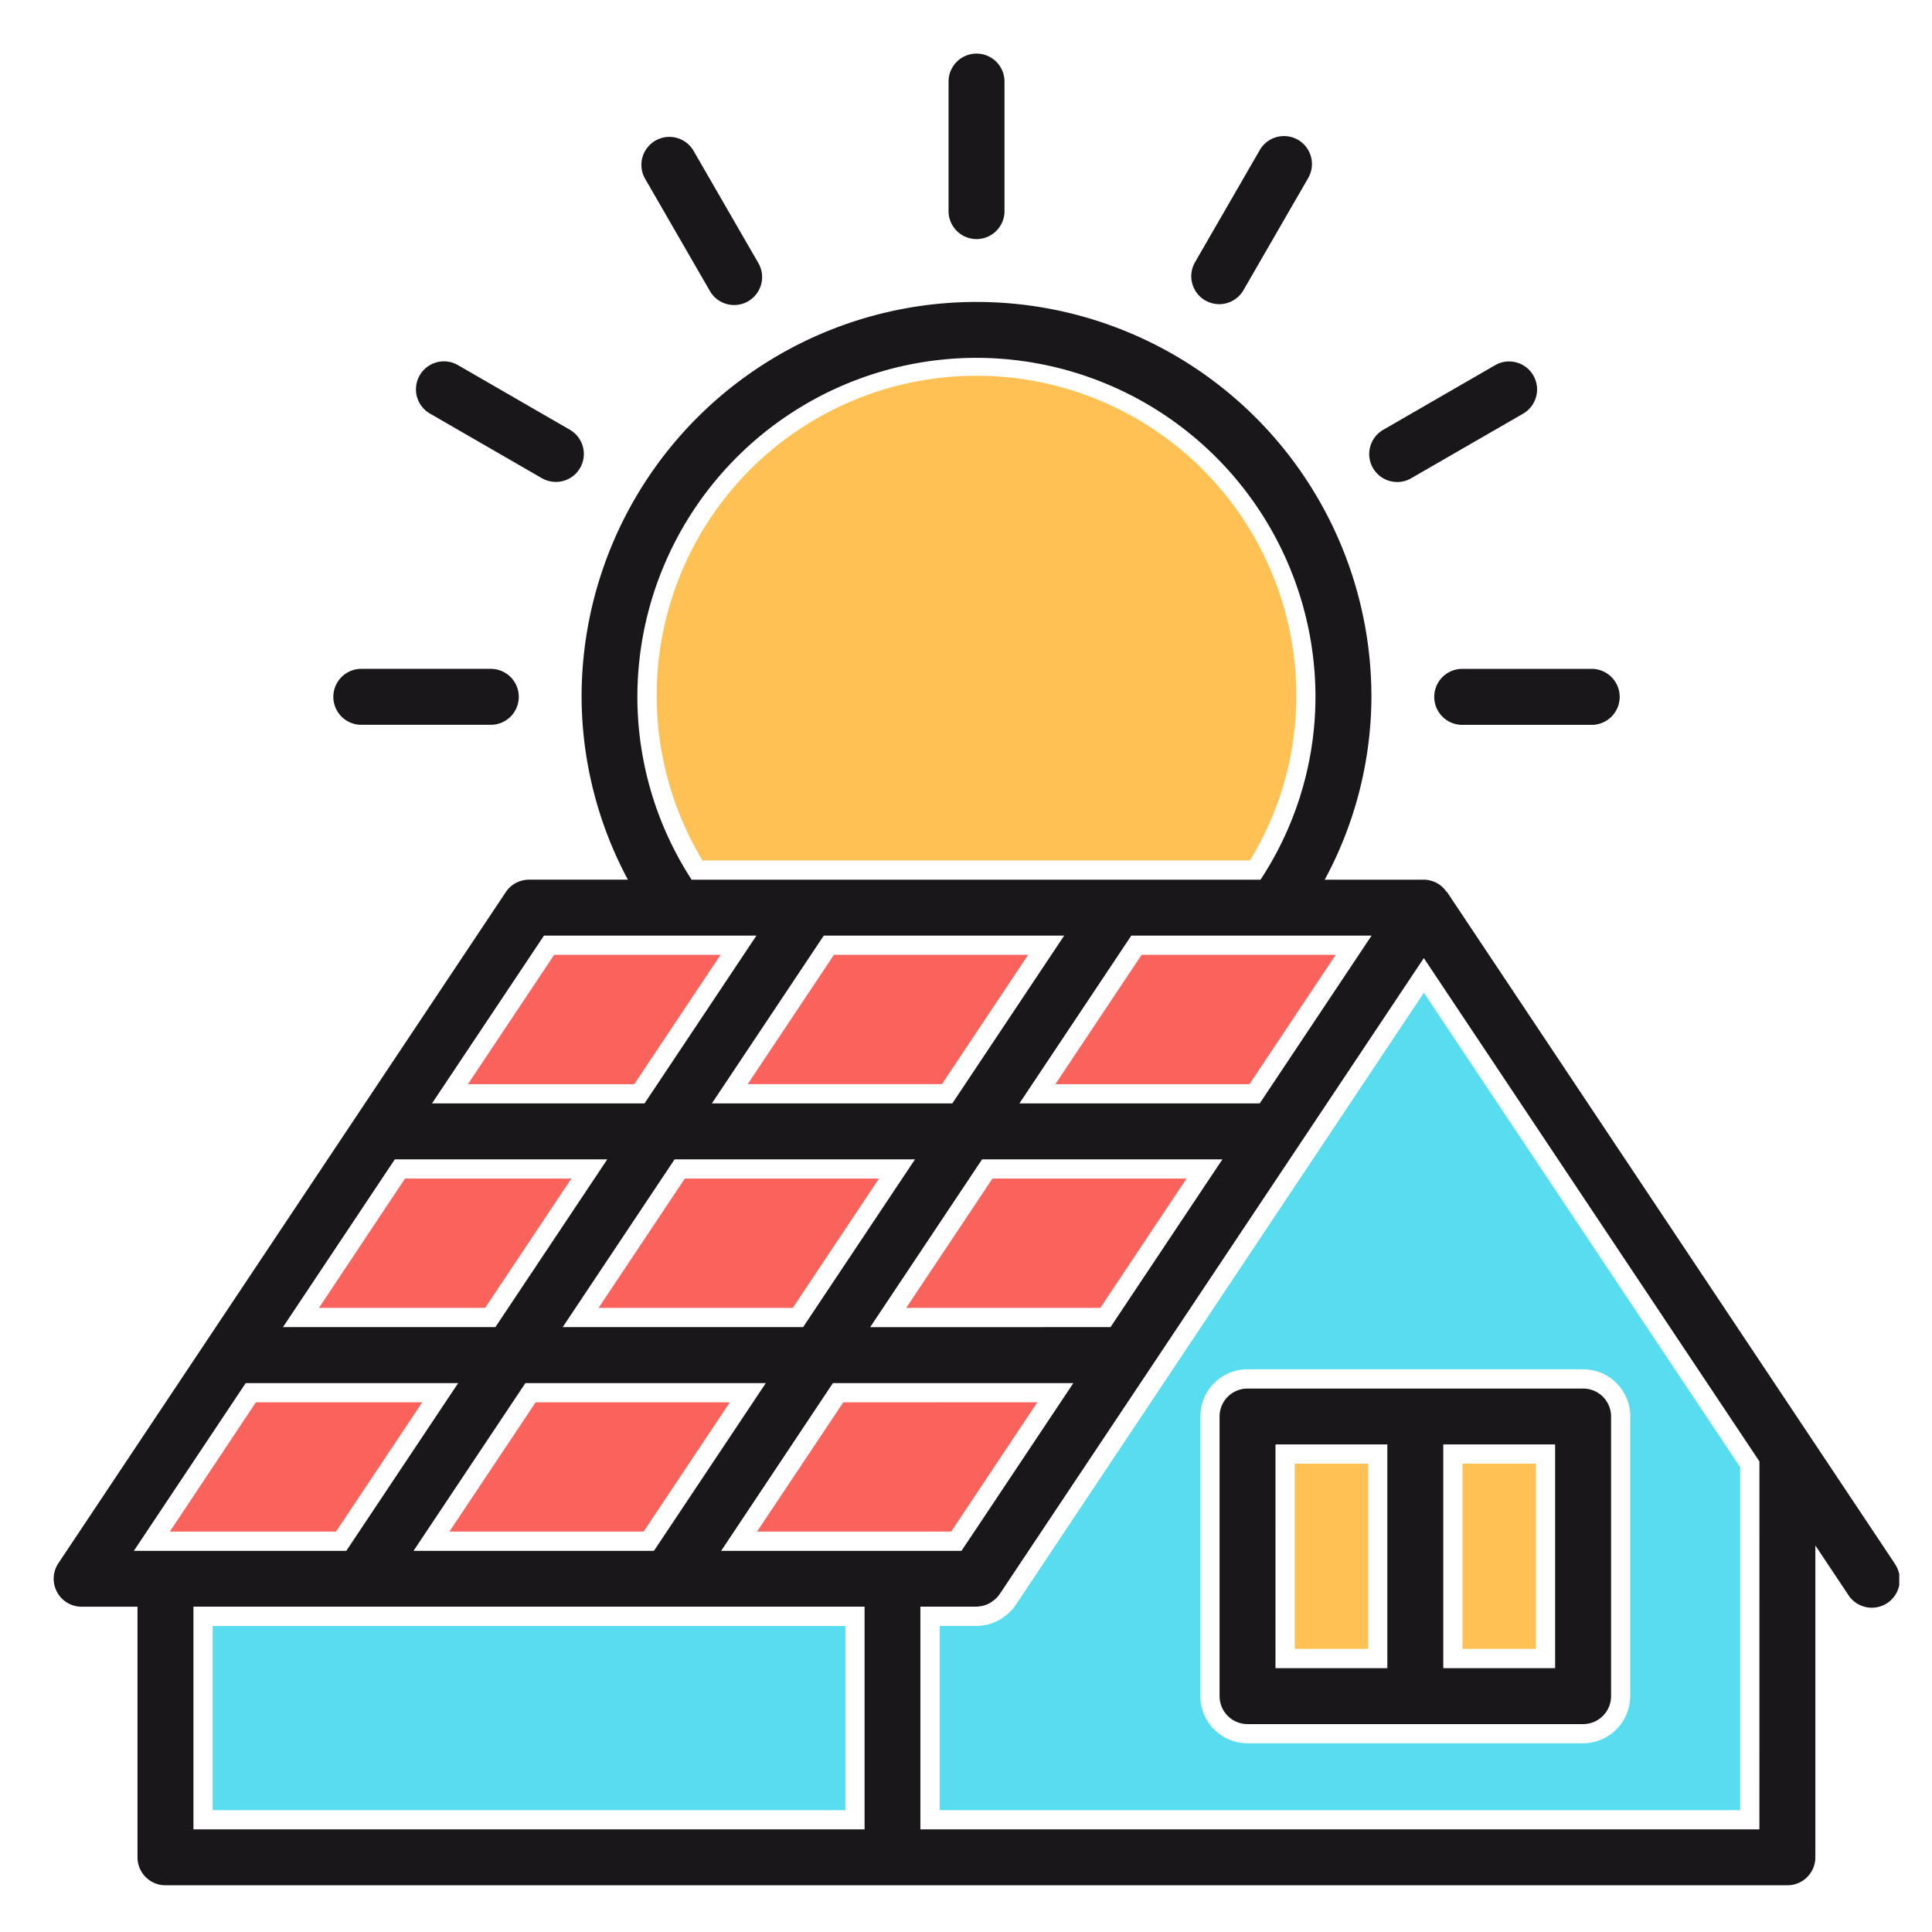
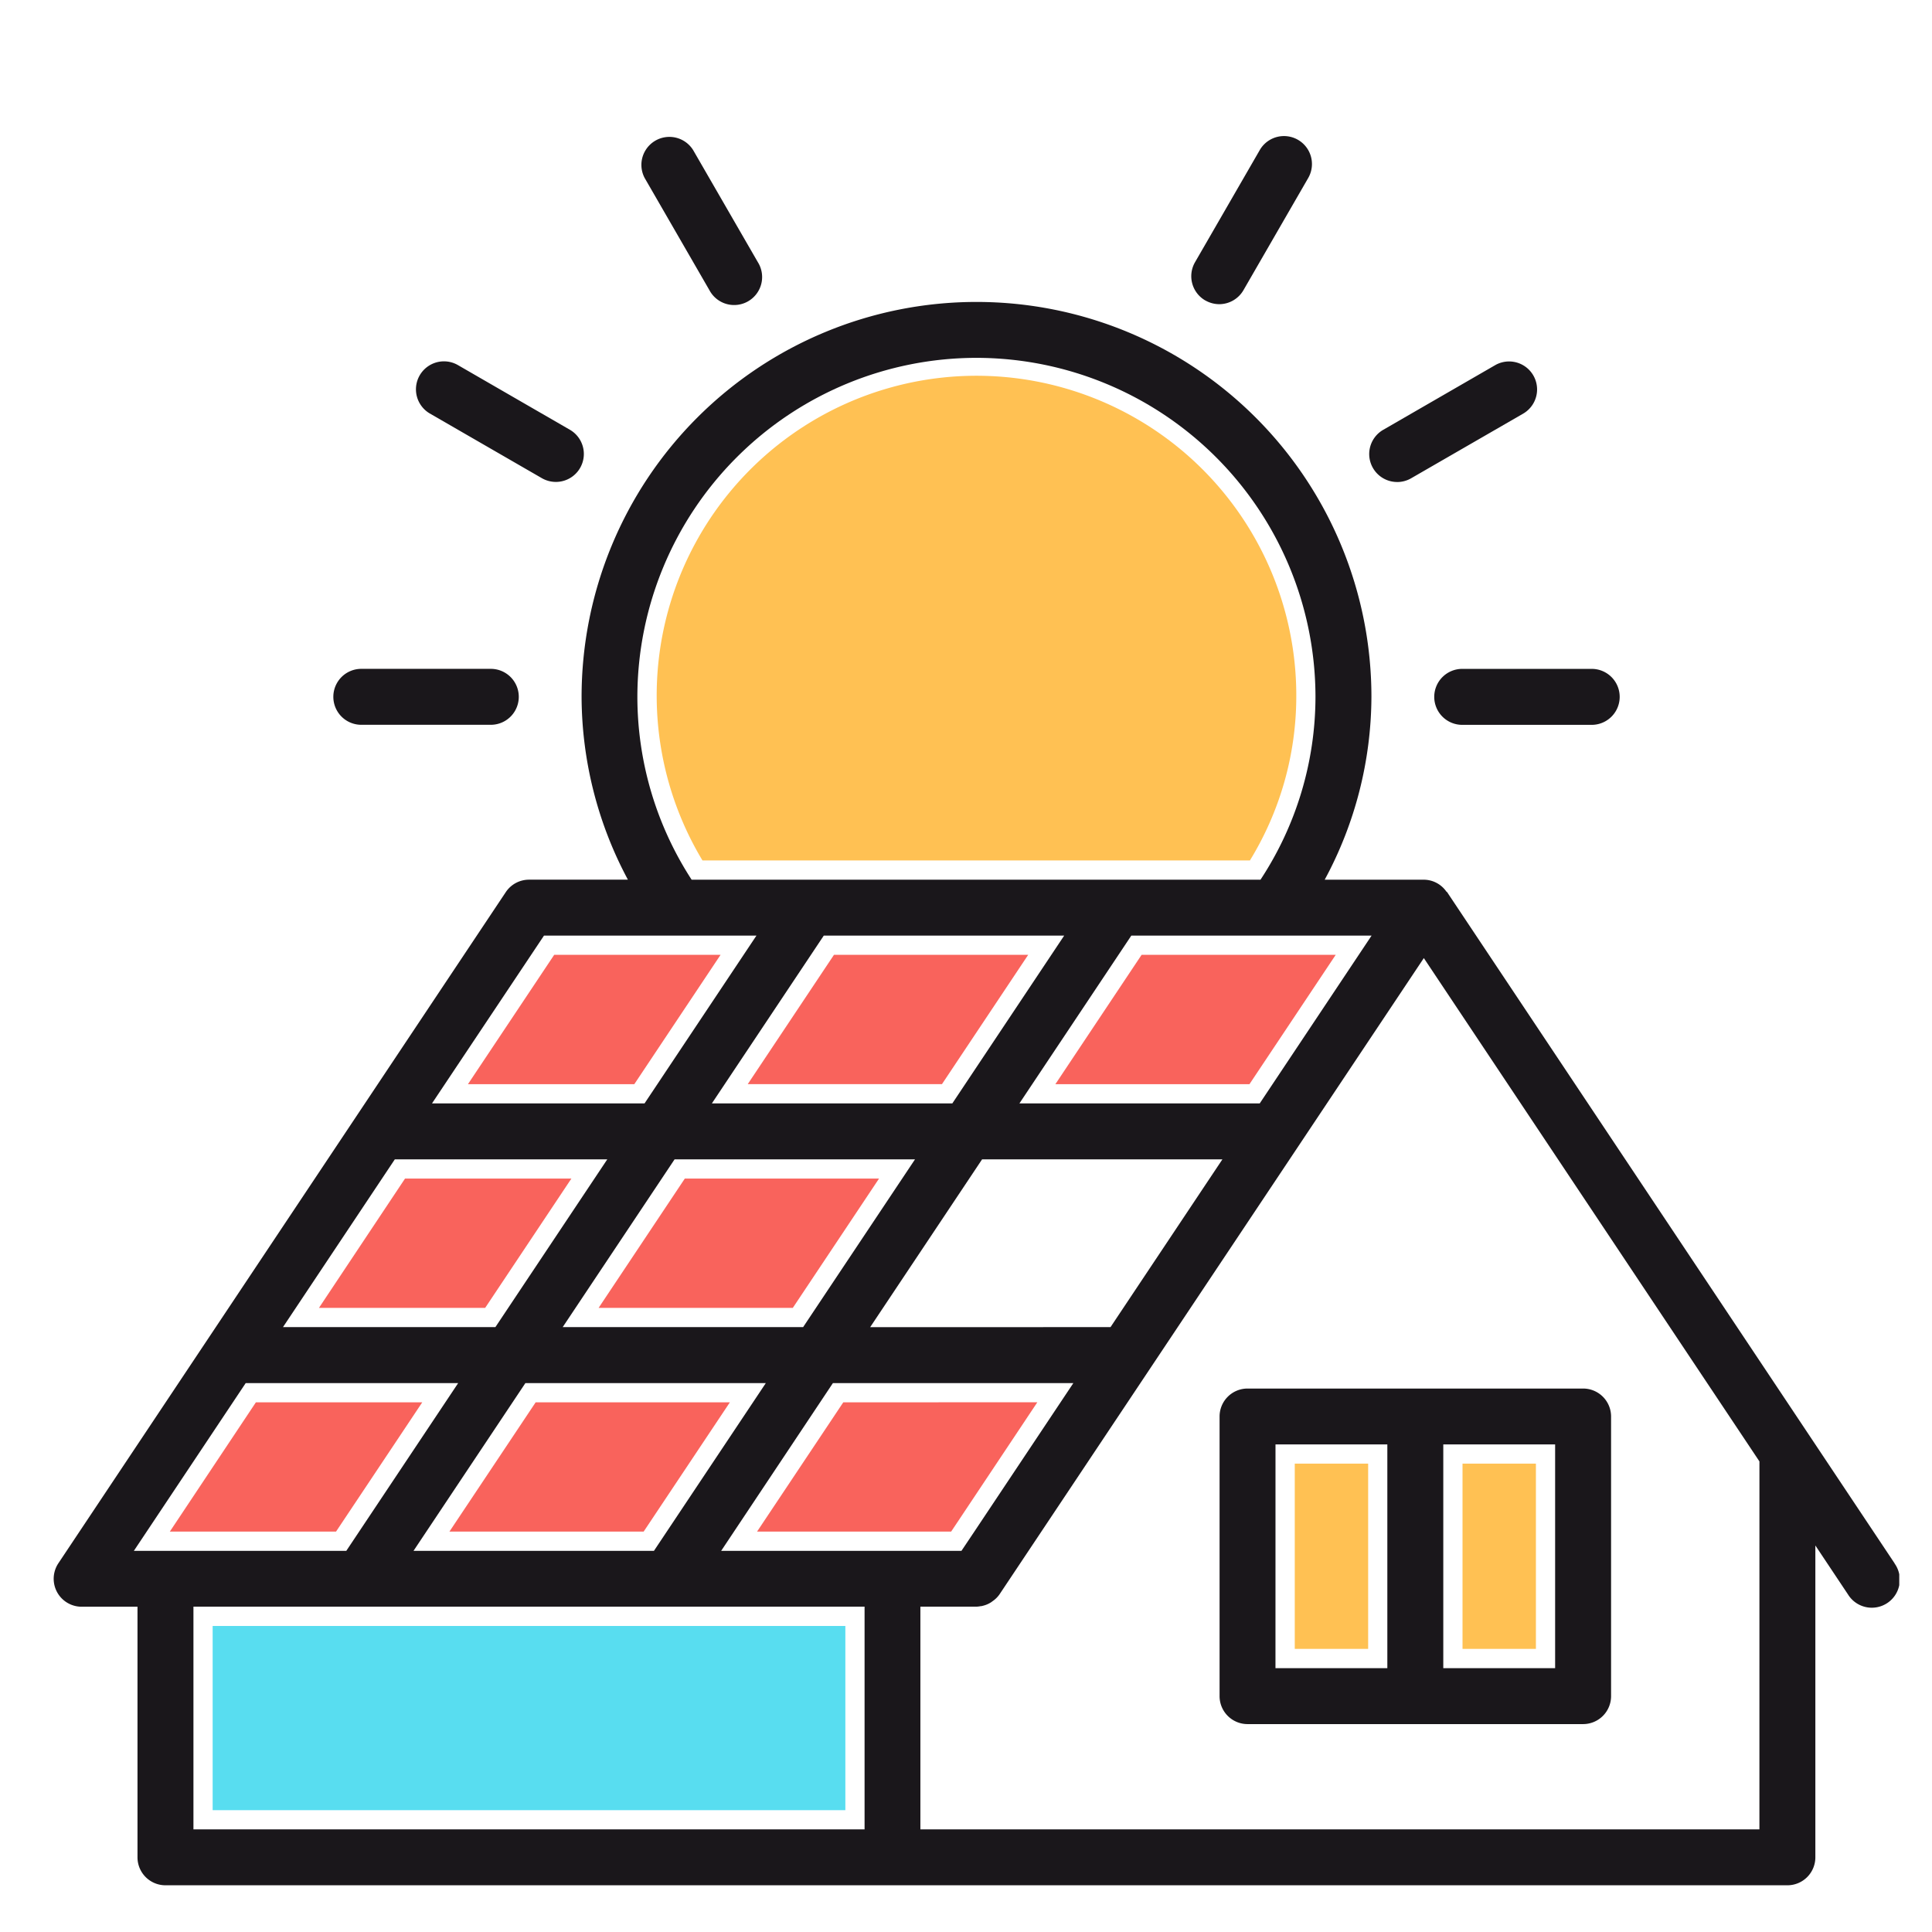
<svg xmlns="http://www.w3.org/2000/svg" width="72" height="72" viewBox="0 0 72 72">
  <defs>
    <clipPath id="clip-path">
      <rect id="長方形_119" data-name="長方形 119" width="68.78" height="68.26" fill="none" />
    </clipPath>
  </defs>
  <g id="icon-fire" transform="translate(-6064 464)">
    <g id="グループ_403" data-name="グループ 403" transform="translate(6066 -462)">
-       <path id="パス_128" data-name="パス 128" d="M29.406,34.076l3.214-4.82H25.387l-3.214,4.82Z" transform="translate(9.599 12.666)" fill="#f9635c" />
      <g id="グループ_80" data-name="グループ 80" transform="translate(0 0)">
        <g id="グループ_79" data-name="グループ 79" clip-path="url(#clip-path)">
          <path id="パス_129" data-name="パス 129" d="M37.791,26.425a11.72,11.72,0,0,0,1.728-6.1,11.918,11.918,0,1,0-22.13,6.1Z" transform="translate(6.79 3.641)" fill="#ffc153" />
          <path id="パス_130" data-name="パス 130" d="M16.973,28.257l3.214-4.82h-6.2l-3.214,4.82Z" transform="translate(4.666 10.147)" fill="#f9635c" />
          <path id="パス_131" data-name="パス 131" d="M21.507,35.075l-3.213,4.817h7.233l.274-.41,2.937-4.408Z" transform="translate(7.92 15.185)" fill="#f9635c" />
          <path id="パス_132" data-name="パス 132" d="M21.409,34.076l3.214-4.82H17.385l-3.213,4.82Z" transform="translate(6.136 12.666)" fill="#f9635c" />
          <path id="パス_133" data-name="パス 133" d="M17.531,39.893l3.213-4.817H13.506l-3.213,4.817Z" transform="translate(4.456 15.185)" fill="#f9635c" />
          <path id="パス_134" data-name="パス 134" d="M33.285,28.257l3.214-4.82H29.265l-3.213,4.82Z" transform="translate(11.279 10.147)" fill="#f9635c" />
          <path id="パス_135" data-name="パス 135" d="M21.265,23.437l-3.214,4.82h7.238l3.214-4.82Z" transform="translate(7.815 10.146)" fill="#f9635c" />
          <rect id="長方形_116" data-name="長方形 116" width="23.579" height="6.865" transform="translate(5.925 58.595)" fill="#58ddf0" />
-           <path id="パス_136" data-name="パス 136" d="M25.876,47.238a1.723,1.723,0,0,1-.446.45c-.027.019-.063.046-.1.072a1.692,1.692,0,0,1-.54.218c-.024.006-.077.014-.1.017a1.708,1.708,0,0,1-.272.026H23.045v6.865h29.83V42.106L41.087,24.422Zm22.9-7.024V50.636a1.762,1.762,0,0,1-1.76,1.758H34.515a1.76,1.76,0,0,1-1.758-1.758V40.214a1.759,1.759,0,0,1,1.758-1.758H47.021a1.761,1.761,0,0,1,1.76,1.758" transform="translate(9.977 10.573)" fill="#58ddf0" />
          <path id="パス_137" data-name="パス 137" d="M13.094,34.076l3.214-4.82h-6.2L6.9,34.076Z" transform="translate(2.986 12.666)" fill="#f9635c" />
          <rect id="長方形_117" data-name="長方形 117" width="2.735" height="6.904" transform="translate(46.252 52.545)" fill="#ffc153" />
          <rect id="長方形_118" data-name="長方形 118" width="2.735" height="6.904" transform="translate(52.504 52.545)" fill="#ffc153" />
          <path id="パス_138" data-name="パス 138" d="M9.215,39.893l3.213-4.817h-6.2L3.021,39.893Z" transform="translate(1.308 15.185)" fill="#f9635c" />
          <path id="パス_139" data-name="パス 139" d="M8.316,18.084h4.826a1.042,1.042,0,0,0,0-2.085H8.316a1.042,1.042,0,1,0,0,2.085" transform="translate(3.149 6.927)" fill="#1a171b" />
          <path id="パス_140" data-name="パス 140" d="M35.906,17.044a1.043,1.043,0,0,0,1.043,1.042h4.825a1.043,1.043,0,0,0,0-2.086H36.949a1.044,1.044,0,0,0-1.043,1.045" transform="translate(15.544 6.927)" fill="#1a171b" />
-           <path id="パス_141" data-name="パス 141" d="M24.316,6.91a1.043,1.043,0,0,0,1.043-1.043V1.04a1.042,1.042,0,0,0-2.085,0V5.866A1.043,1.043,0,0,0,24.316,6.91" transform="translate(10.076 0)" fill="#1a171b" />
          <path id="パス_142" data-name="パス 142" d="M35.257,12.5a1.043,1.043,0,0,0,.52-.14l4.18-2.412a1.043,1.043,0,0,0-1.042-1.807l-4.18,2.414a1.042,1.042,0,0,0,.522,1.944" transform="translate(14.812 3.464)" fill="#1a171b" />
          <path id="パス_143" data-name="パス 143" d="M17.826,7.886a1.043,1.043,0,1,0,1.805-1.043l-2.413-4.18a1.043,1.043,0,0,0-1.805,1.043Z" transform="translate(6.612 0.928)" fill="#1a171b" />
          <path id="パス_144" data-name="パス 144" d="M9.938,9.945l4.18,2.413a1.057,1.057,0,0,0,.52.139,1.042,1.042,0,0,0,.523-1.944L10.98,8.138A1.043,1.043,0,0,0,9.938,9.945" transform="translate(4.077 3.463)" fill="#1a171b" />
          <path id="パス_145" data-name="パス 145" d="M30.11,8.269a1.057,1.057,0,0,0,.52.139,1.045,1.045,0,0,0,.9-.522l2.413-4.18a1.042,1.042,0,1,0-1.805-1.042l-2.413,4.18a1.043,1.043,0,0,0,.381,1.424" transform="translate(12.81 0.928)" fill="#1a171b" />
          <path id="パス_146" data-name="パス 146" d="M30.323,35.759V46.18a1.042,1.042,0,0,0,1.042,1.042H43.87a1.042,1.042,0,0,0,1.043-1.042V35.759a1.042,1.042,0,0,0-1.043-1.042H31.365a1.042,1.042,0,0,0-1.042,1.042M38.66,36.8h4.168v8.337H38.66Zm-6.253,0h4.168v8.337H32.406Z" transform="translate(13.127 15.03)" fill="#1a171b" />
          <path id="パス_147" data-name="パス 147" d="M68.605,53.464,51.93,28.453c-.009-.011-.021-.014-.03-.024a1.03,1.03,0,0,0-.838-.44H47.368a14.423,14.423,0,0,0,1.741-6.814h0a14.717,14.717,0,0,0-29.435,0h0A14.514,14.514,0,0,0,21.4,27.988H17.717a1.041,1.041,0,0,0-.868.464L.175,53.464a1.042,1.042,0,0,0,.867,1.619H3.124v9.341a1.042,1.042,0,0,0,1.043,1.04H64.61a1.042,1.042,0,0,0,1.043-1.04V52.8l1.217,1.826a1.043,1.043,0,1,0,1.735-1.156M49.115,30.072l-4.168,6.253H35.991l4.17-6.253ZM32.1,38.41l-4.17,6.253h-8.96l4.17-6.253Zm-7.57-2.085L28.7,30.072h8.959l-4.168,6.253ZM26.539,46.75,22.371,53h-8.96l4.168-6.25Zm2.5,0H38l-3.681,5.521L33.831,53H24.876Zm1.39-2.086L34.6,38.41h8.956l-4.17,6.253ZM34.392,8.541A12.647,12.647,0,0,1,47.024,21.175h0a12.419,12.419,0,0,1-2.049,6.814h-21.2a12.531,12.531,0,0,1-2.022-6.815h0A12.648,12.648,0,0,1,34.392,8.541M18.273,30.072h7.918l-4.17,6.253H14.1ZM12.714,38.41h7.918l-4.17,6.253H8.546ZM2.989,53l4.167-6.25h7.918L10.906,53ZM30.22,63.381H5.209v-8.3H30.22Zm33.348,0H32.3v-8.3h2.085a1.037,1.037,0,0,0,.163-.019c.02,0,.037,0,.057-.009a.983.983,0,0,0,.324-.132c.02-.013.039-.027.059-.043a.992.992,0,0,0,.264-.261L51.062,30.91,63.569,49.668Z" transform="translate(0 2.795)" fill="#1a171b" />
        </g>
      </g>
    </g>
    <rect id="長方形_329" data-name="長方形 329" width="72" height="72" transform="translate(6064 -464)" fill="none" />
  </g>
</svg>